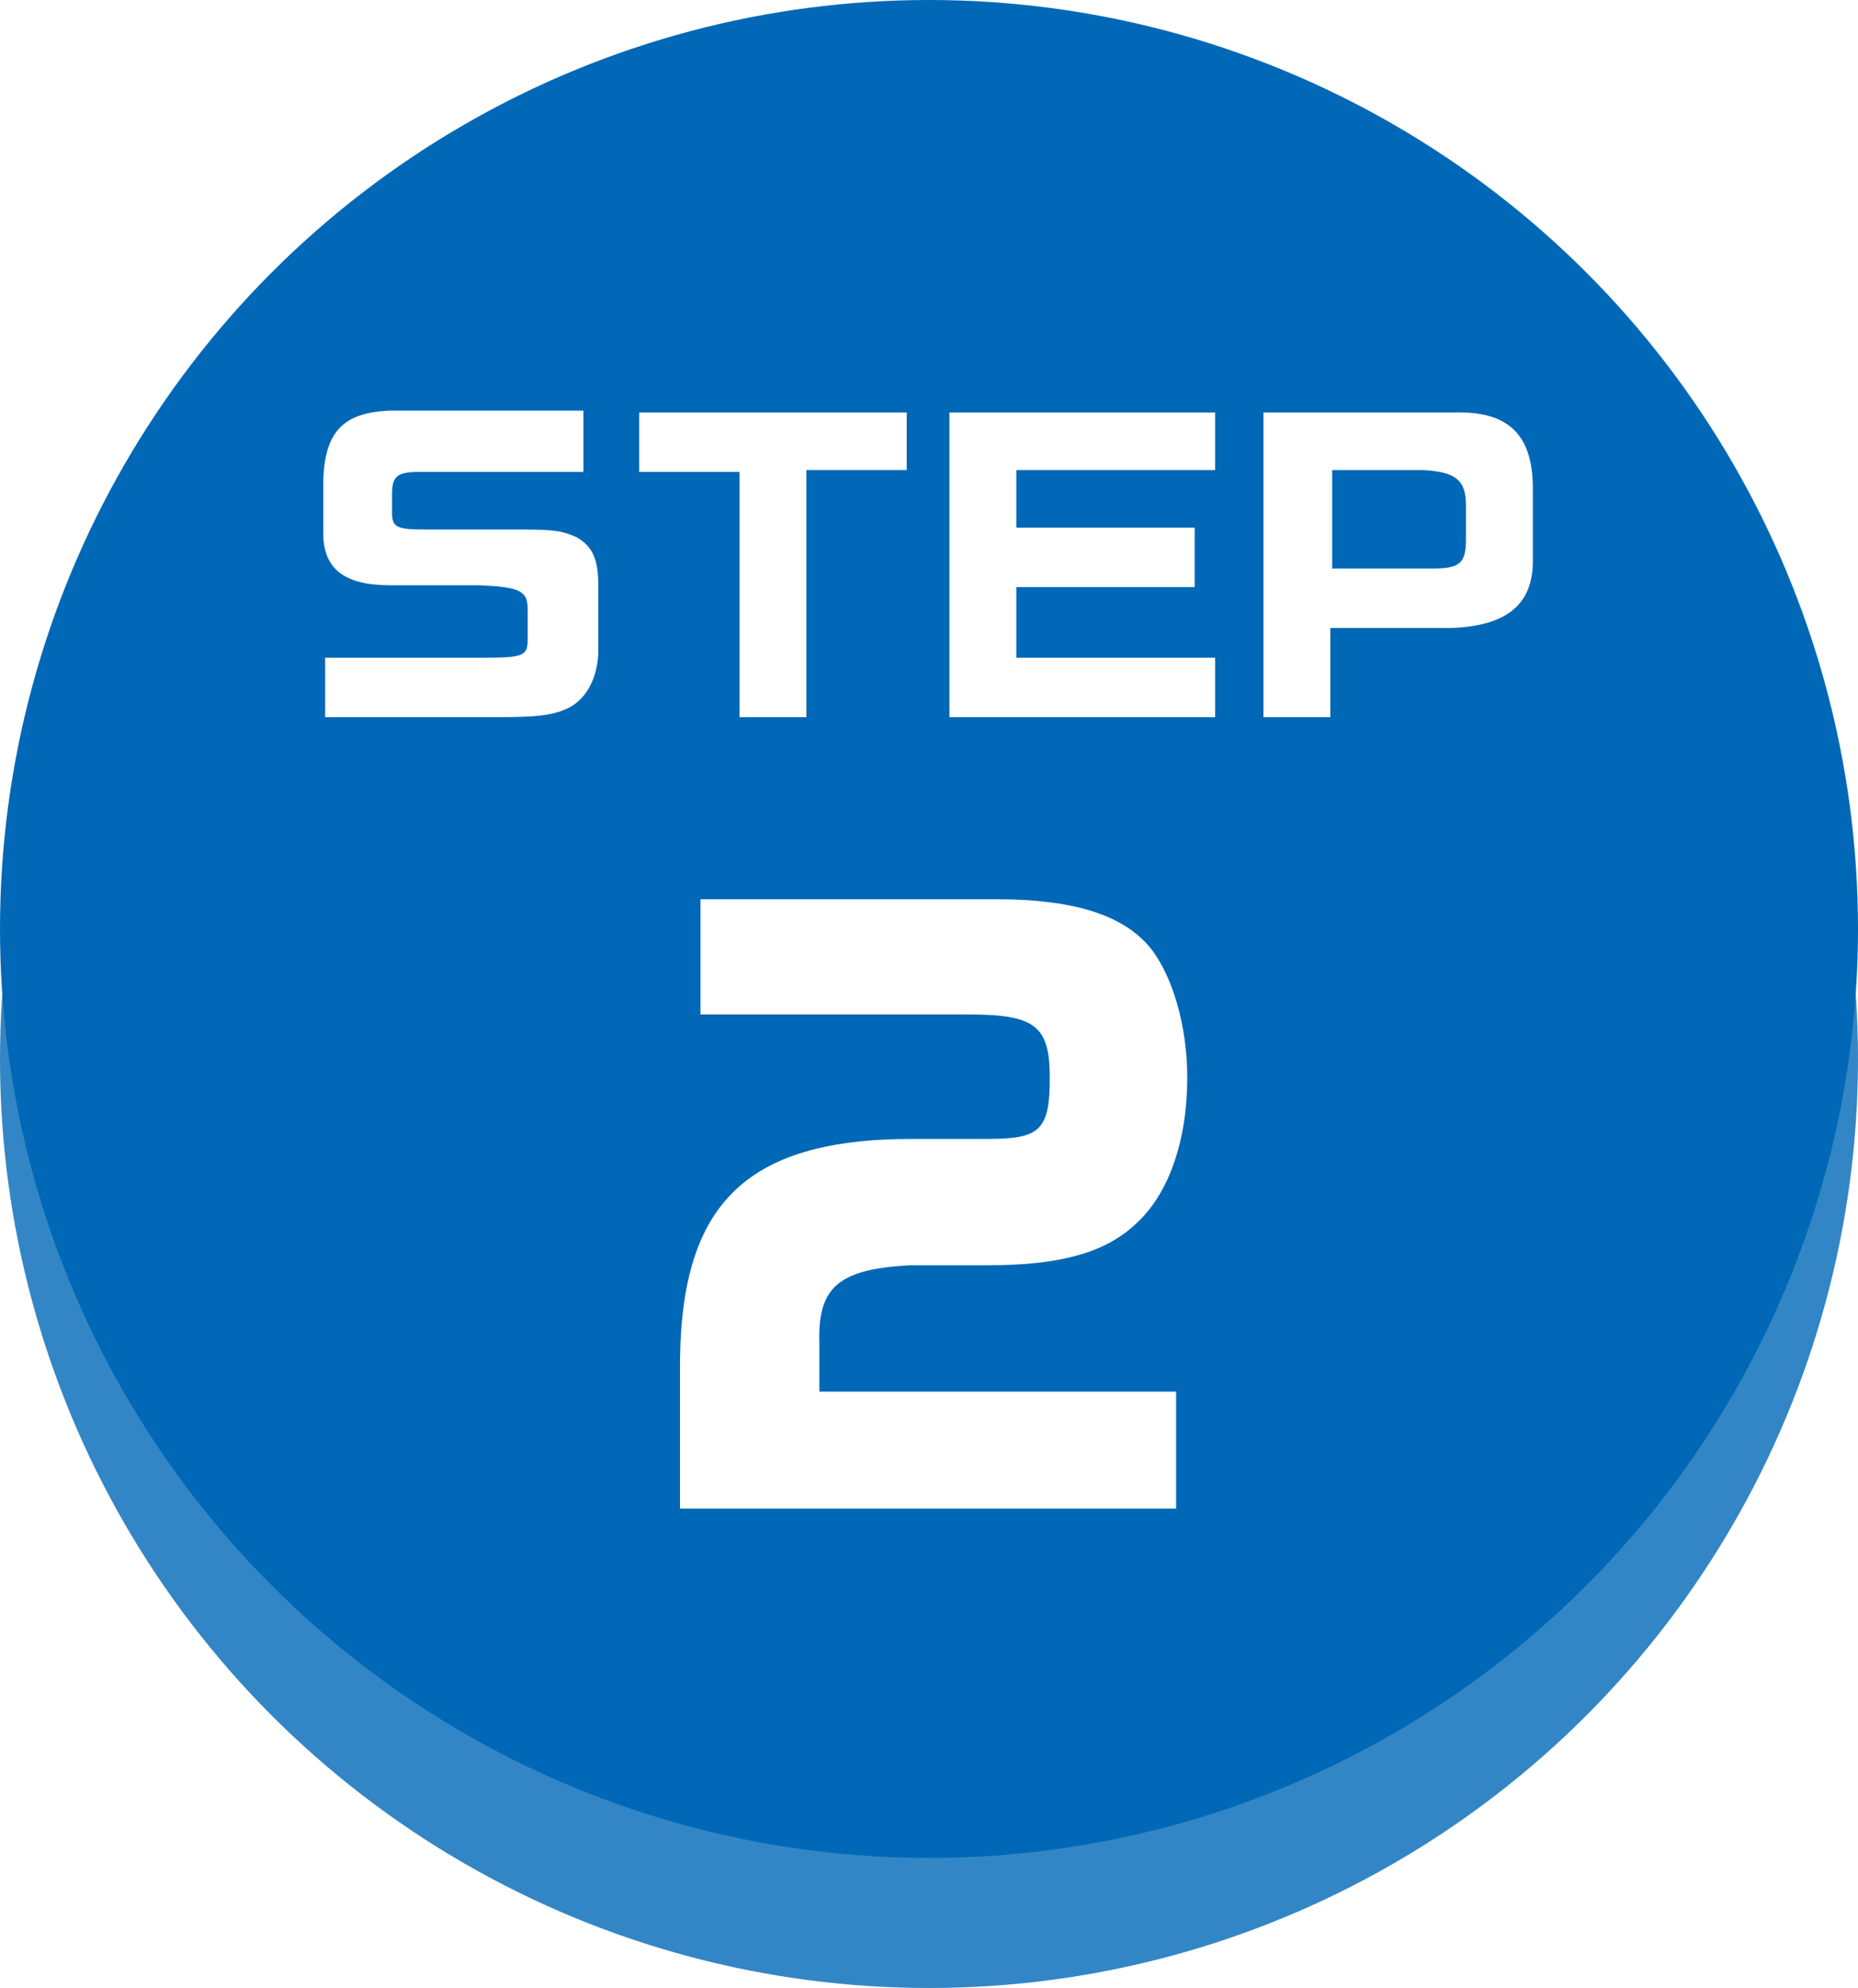
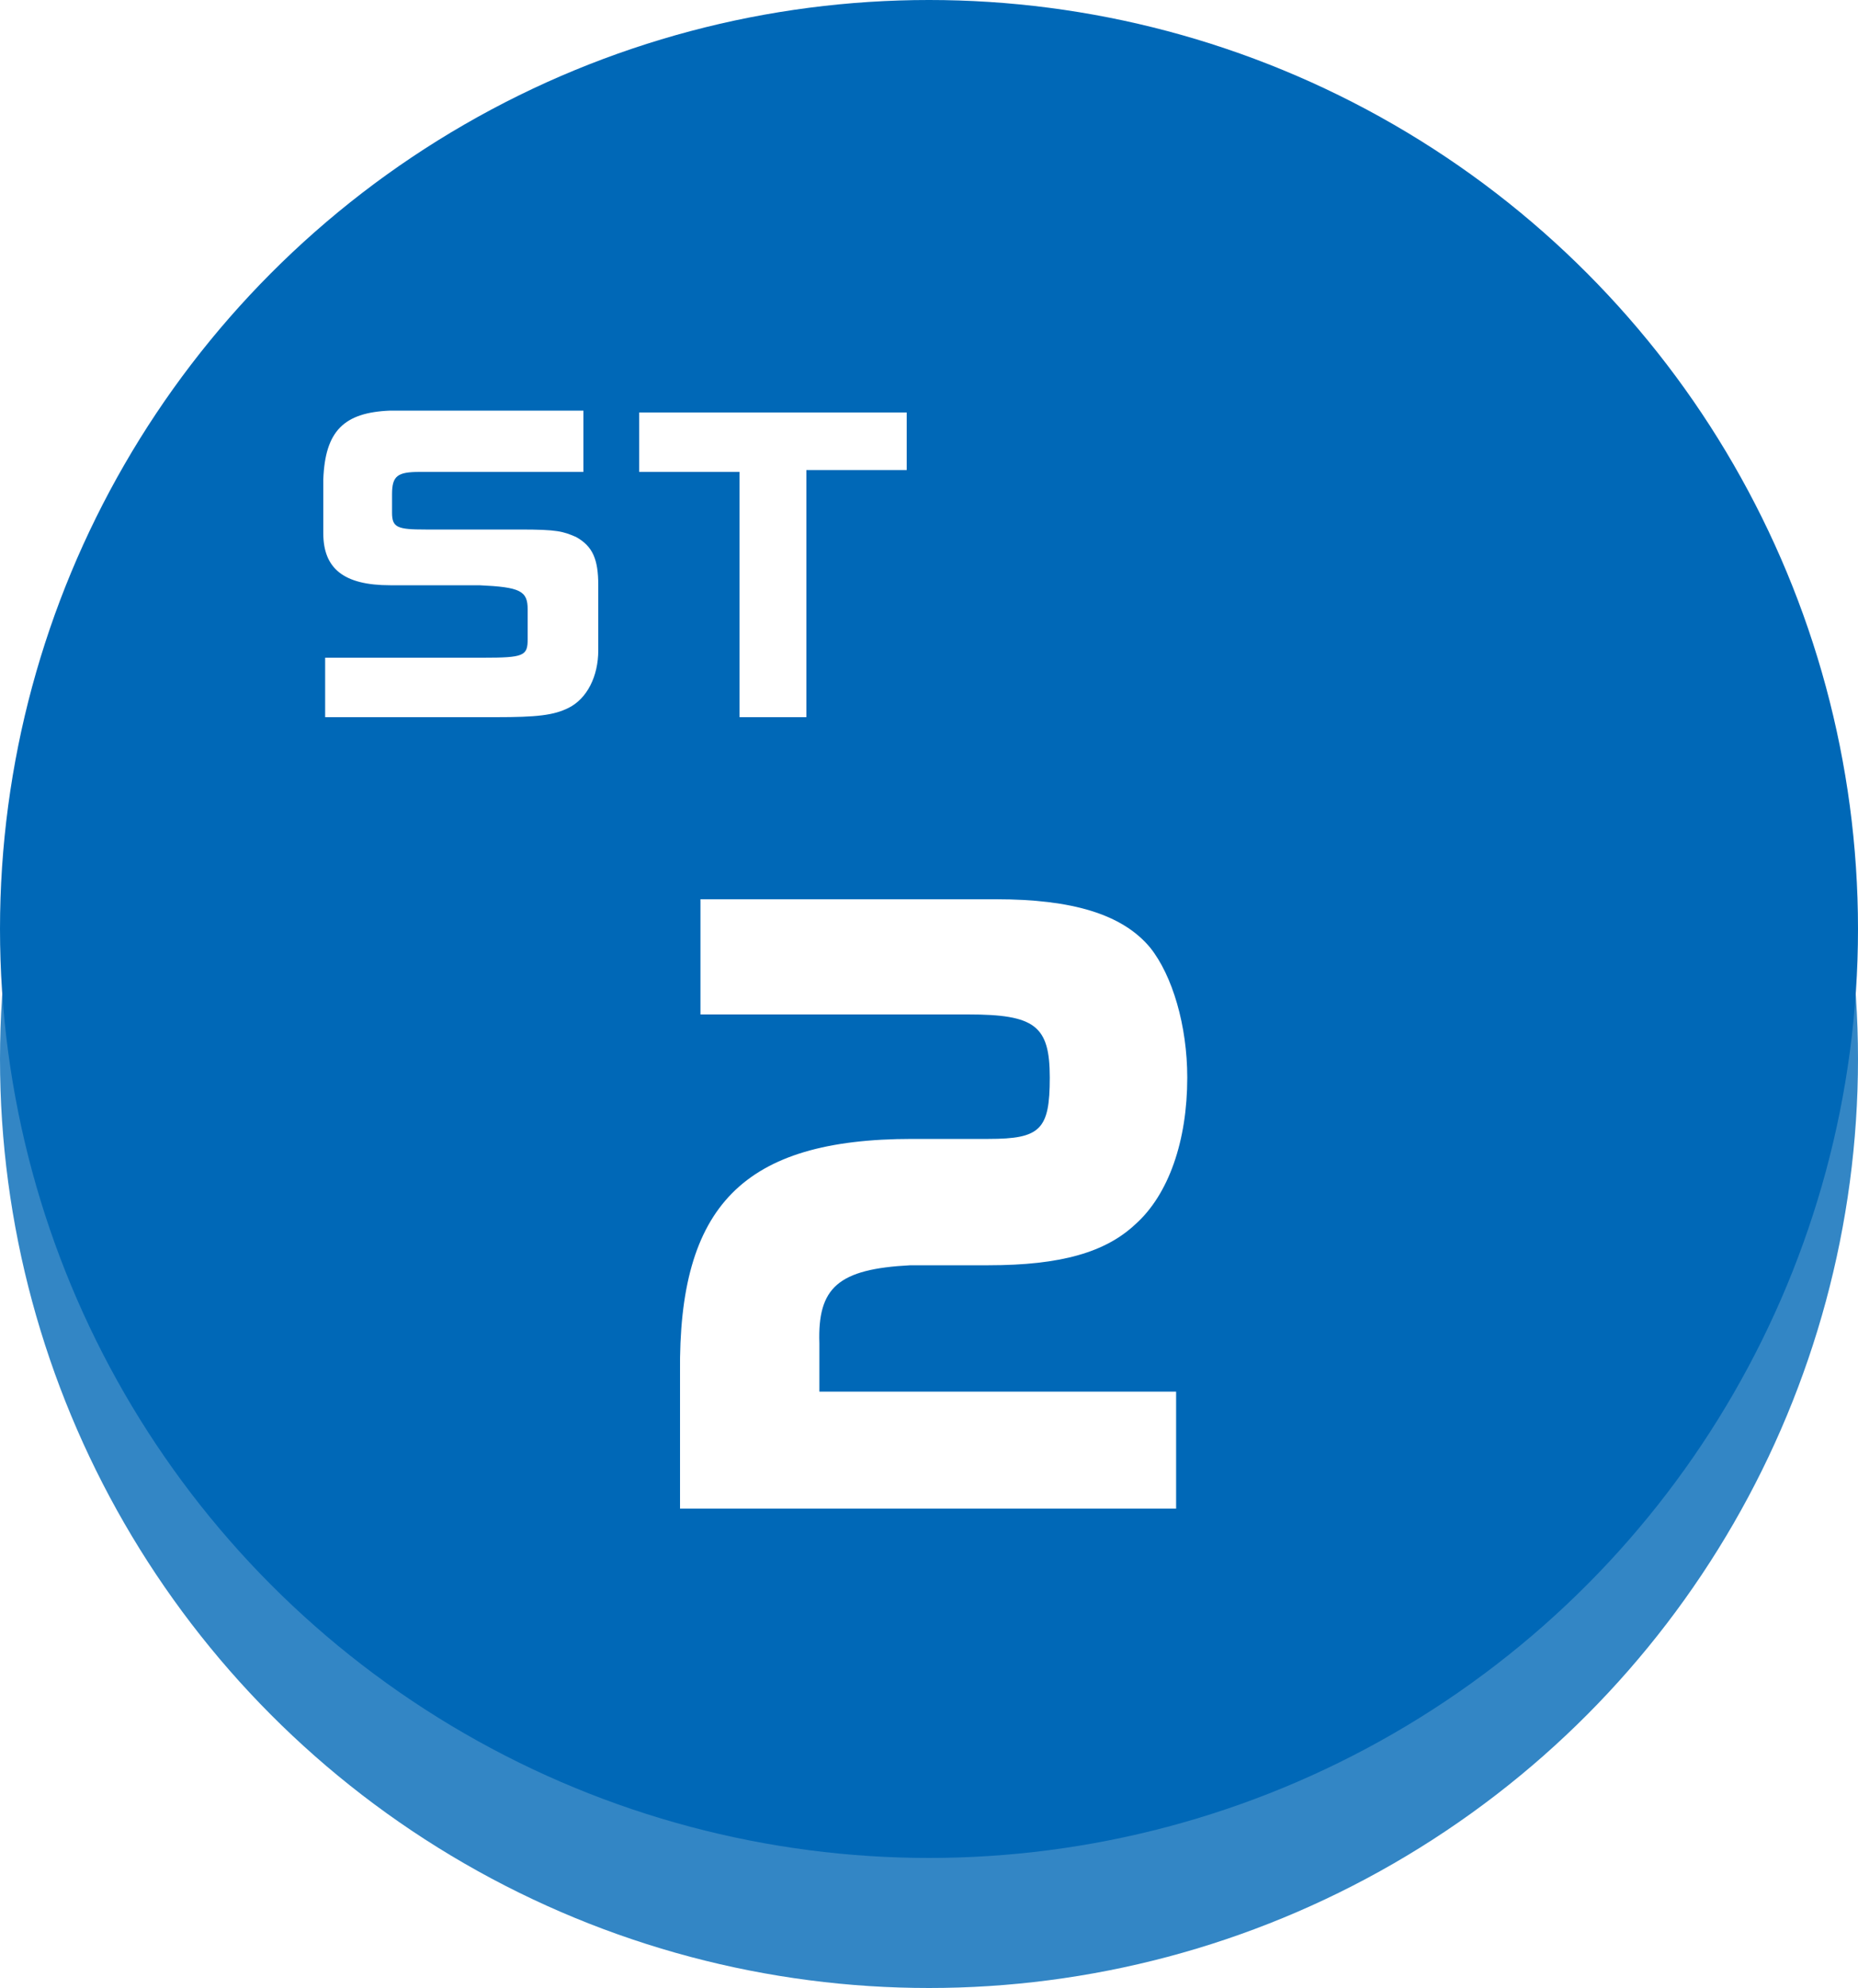
<svg xmlns="http://www.w3.org/2000/svg" version="1.1" id="レイヤー_1" x="0px" y="0px" width="100px" height="107px" viewBox="0 0 100 107" style="enable-background:new 0 0 100 107;" xml:space="preserve">
  <style type="text/css">
	.st0{fill:none;stroke:#FFFFFF;stroke-width:7.882;stroke-linecap:round;stroke-linejoin:round;}
	.st1{fill:#231815;}
	.st2{fill:url(#SVGID_1_);}
	.st3{filter:url(#Adobe_OpacityMaskFilter);}
	.st4{fill:url(#SVGID_00000098201694951485844480000002490889578474846890_);}
	.st5{opacity:0.3;mask:url(#SVGID_00000152951406011372763090000008946637583903486896_);fill:url(#);}
	.st6{opacity:0.5;}
	.st7{fill:#FFFFFF;}
	.st8{fill:url(#SVGID_00000143590638809570449580000014070968233843868814_);}
	.st9{fill:#C5006F;}
	.st10{fill:url(#SVGID_00000128458437792725389450000006109659316333060494_);}
	.st11{filter:url(#Adobe_OpacityMaskFilter_00000054955367961175278300000003264026206409432471_);}
	.st12{fill:url(#SVGID_00000005267121169128858780000005379117439033515166_);}
	.st13{opacity:0.3;mask:url(#SVGID_00000077321913298939023730000008813737415978312623_);fill:url(#);}
	.st14{fill:#9D6704;}
	.st15{fill:url(#SVGID_00000123426110773768022150000013812372862264044734_);}
	.st16{fill:none;stroke:#FFFFFF;stroke-width:7.2;stroke-linecap:round;stroke-linejoin:round;}
	.st17{fill:#0A82FF;}
	.st18{fill:#E12828;}
	.st19{fill:url(#SVGID_00000169528018706585324170000001438701352396019632_);}
	.st20{filter:url(#Adobe_OpacityMaskFilter_00000139287339206560732290000016838632307541417608_);}
	.st21{fill:url(#SVGID_00000028299090494515711650000014841906290859773599_);}
	.st22{opacity:0.3;mask:url(#SVGID_00000093872843666724985820000002813208519304197806_);fill:url(#);}
	.st23{fill:url(#SVGID_00000082353253344730159020000012636093334743356316_);}
	.st24{fill:#C4006F;}
	.st25{fill:url(#SVGID_00000036232904219508850320000001002935043467311002_);}
	.st26{filter:url(#Adobe_OpacityMaskFilter_00000079447626280334754560000011197910951080672413_);}
	.st27{fill:url(#SVGID_00000096033146614918716210000005883877927708838800_);}
	.st28{opacity:0.3;mask:url(#SVGID_00000145033791098786082720000013317690923222439323_);fill:url(#);}
	.st29{fill:#9C6704;}
	.st30{fill:url(#SVGID_00000065052388756614239850000002417458355002321594_);}
	.st31{opacity:0.7;}
	.st32{fill:#AF8F56;}
	.st33{fill:#FFF7CF;}
	.st34{fill:#DCBE64;}
	.st35{fill:#FA3278;}
	.st36{fill:#AE8E56;}
	.st37{fill:#FFF6CE;}
	.st38{fill:#DBBD64;}
	.st39{fill:#AA2259;}
	.st40{opacity:0.2;}
	.st41{fill:none;stroke:#000000;stroke-width:10;stroke-linecap:round;stroke-linejoin:round;}
	.st42{fill:none;stroke:#FA3278;stroke-width:10;stroke-linecap:round;stroke-linejoin:round;}
	.st43{fill:#FFEA00;}
	.st44{fill:#FFEF6C;}
	.st45{fill:#A92259;}
	.st46{fill:#F93278;}
	.st47{fill:#FFE900;}
	.st48{fill:#FFEE6C;}
	.st49{fill:url(#SVGID_00000080926380917466608700000008297851095572390291_);}
	.st50{opacity:0.4;fill:url(#);}
	.st51{fill:url(#SVGID_00000027598498263456110610000001557361955450268826_);}
	.st52{fill:url(#SVGID_00000146460714873791431760000012394679714182682038_);}
	.st53{fill:url(#SVGID_00000049902764953215967020000010541004820432769687_);}
	.st54{fill:#E60012;}
	.st55{fill:#F39800;}
	.st56{fill:#006FBC;}
	.st57{fill:none;stroke:#FFFFFF;stroke-width:6.718;stroke-linecap:round;stroke-linejoin:round;}
	.st58{fill:none;stroke:#FFFFFF;stroke-width:6.874;stroke-linecap:round;stroke-linejoin:round;}
	.st59{fill:#D80C18;}
	.st60{fill:none;}
	.st61{clip-path:url(#SVGID_00000167359932268378510610000002194495449020314533_);}
	.st62{fill:#C30A0A;}
	.st63{clip-path:url(#SVGID_00000095297811808018028540000009510690642029405844_);}
	.st64{fill:#0046F0;}
	.st65{fill:none;stroke:#000000;stroke-width:20;stroke-linecap:round;stroke-linejoin:round;}
	.st66{fill:none;stroke:#FFFFFF;stroke-width:10;stroke-linecap:round;stroke-linejoin:round;}
	.st67{fill:#DC9800;}
	.st68{fill:none;stroke:#000000;stroke-width:5;stroke-linecap:round;stroke-linejoin:round;}
	.st69{fill:#FCEE21;}
	.st70{fill:#005A00;}
	.st71{fill:#FF78A5;}
	.st72{fill:none;stroke:#FFFFFF;stroke-width:15;stroke-linecap:round;stroke-linejoin:round;}
	.st73{fill:#FFCC59;}
	.st74{opacity:0.3;fill:url(#);}
	.st75{fill:#C21024;}
	.st76{fill:#8D0913;}
	.st77{fill:url(#SVGID_00000039102079465174652140000005853849287133581457_);}
	.st78{fill:url(#SVGID_00000089566947099637741690000007074817785729803923_);}
	.st79{fill:#D96874;}
	.st80{fill:#FFCB59;}
	.st81{fill:#C11024;}
	.st82{fill:#8C0913;}
	.st83{fill:url(#SVGID_00000095310261501866797670000009484533370428113293_);}
	.st84{fill:url(#SVGID_00000105426961310481500400000002596934719336062356_);}
	.st85{fill:#D86874;}
	.st86{fill:#FDFEFF;}
	.st87{fill:#FF0000;}
	.st88{fill:#0068B7;}
	.st89{fill:url(#SVGID_00000171680642853950027600000012708344636264283580_);}
	.st90{fill:url(#SVGID_00000160167668483237780820000017940889960552584878_);}
	.st91{fill:none;stroke:#000000;stroke-width:3;stroke-linecap:round;stroke-linejoin:round;stroke-miterlimit:10;}
	.st92{fill:url(#SVGID_00000018952859447865862920000012054501259522824848_);}
	.st93{fill:url(#SVGID_00000057122961276139511610000018104018902790769562_);}
	.st94{clip-path:url(#SVGID_00000083051621839584678120000013535065290209623725_);}
	.st95{fill:url(#SVGID_00000103960620734149869180000013857093062829972911_);}
	.st96{fill:url(#SVGID_00000085934607204147511900000004550021481193127054_);}
	.st97{fill:none;stroke:#FFFFFF;stroke-width:9;stroke-linecap:round;stroke-linejoin:round;}
	.st98{fill:#CCE1F1;}
	.st99{opacity:0.3;}
	.st100{fill:url(#);}
	.st101{opacity:0.8;}
	.st102{fill:#FFFF81;}
	.st103{fill:none;stroke:#0068B7;stroke-width:8;stroke-linecap:round;stroke-linejoin:round;}
</style>
  <g>
    <g>
      <g class="st101">
        <circle class="st88" cx="50" cy="57" r="50" />
      </g>
      <g>
        <circle class="st88" cx="50" cy="50" r="50" />
      </g>
    </g>
    <g>
      <path class="st7" d="M31.4,25.4h-8.8c-1.2,0-1.5,0.2-1.5,1.2v1c0,0.8,0.3,0.9,1.8,0.9H28c2,0,2.3,0.1,3,0.4    c0.9,0.5,1.2,1.2,1.2,2.6V35c0,1.4-0.6,2.6-1.6,3.1c-0.8,0.4-1.7,0.5-3.9,0.5h-9.2v-3.2H26c2.2,0,2.4-0.1,2.4-1v-1.6    c0-1-0.4-1.2-2.6-1.3H21c-2.5,0-3.6-0.9-3.6-2.8v-2.9c0.1-2.6,1.1-3.6,3.6-3.7h10.4V25.4z" />
      <path class="st7" d="M34.3,22.2h14.5v3.1h-5.4v13.3h-3.6V25.4h-5.4V22.2z" />
-       <path class="st7" d="M65.4,22.2v3.1H54.7v3.1h9.6v3.2h-9.6v3.8h10.7v3.2H51.1V22.2H65.4z" />
-       <path class="st7" d="M78.2,22.2c3-0.1,4.3,1.2,4.3,4.1v3.9c0,2.4-1.5,3.5-4.4,3.6h-6.5v4.8h-3.6V22.2H78.2z M77.1,30.6    c1.5,0,1.8-0.3,1.8-1.6v-1.8c0-1.4-0.6-1.8-2.3-1.9h-4.9v5.3H77.1z" />
      <path class="st7" d="M37.7,48.4h15.9c4.1,0,6.8,0.8,8.3,2.6c1.2,1.5,2,4.2,2,7c0,3.4-1,6.3-2.8,7.9c-1.6,1.5-4,2.2-7.9,2.2H49    c-3.9,0.2-5,1.2-4.9,4.2v2.6h19.2v6.3H36.6v-7.3c-0.1-9,3.4-12.6,12.5-12.6h4.1c2.8,0,3.3-0.5,3.3-3.3c0-2.8-0.8-3.4-4.4-3.4H37.7    V48.4z" />
    </g>
  </g>
</svg>